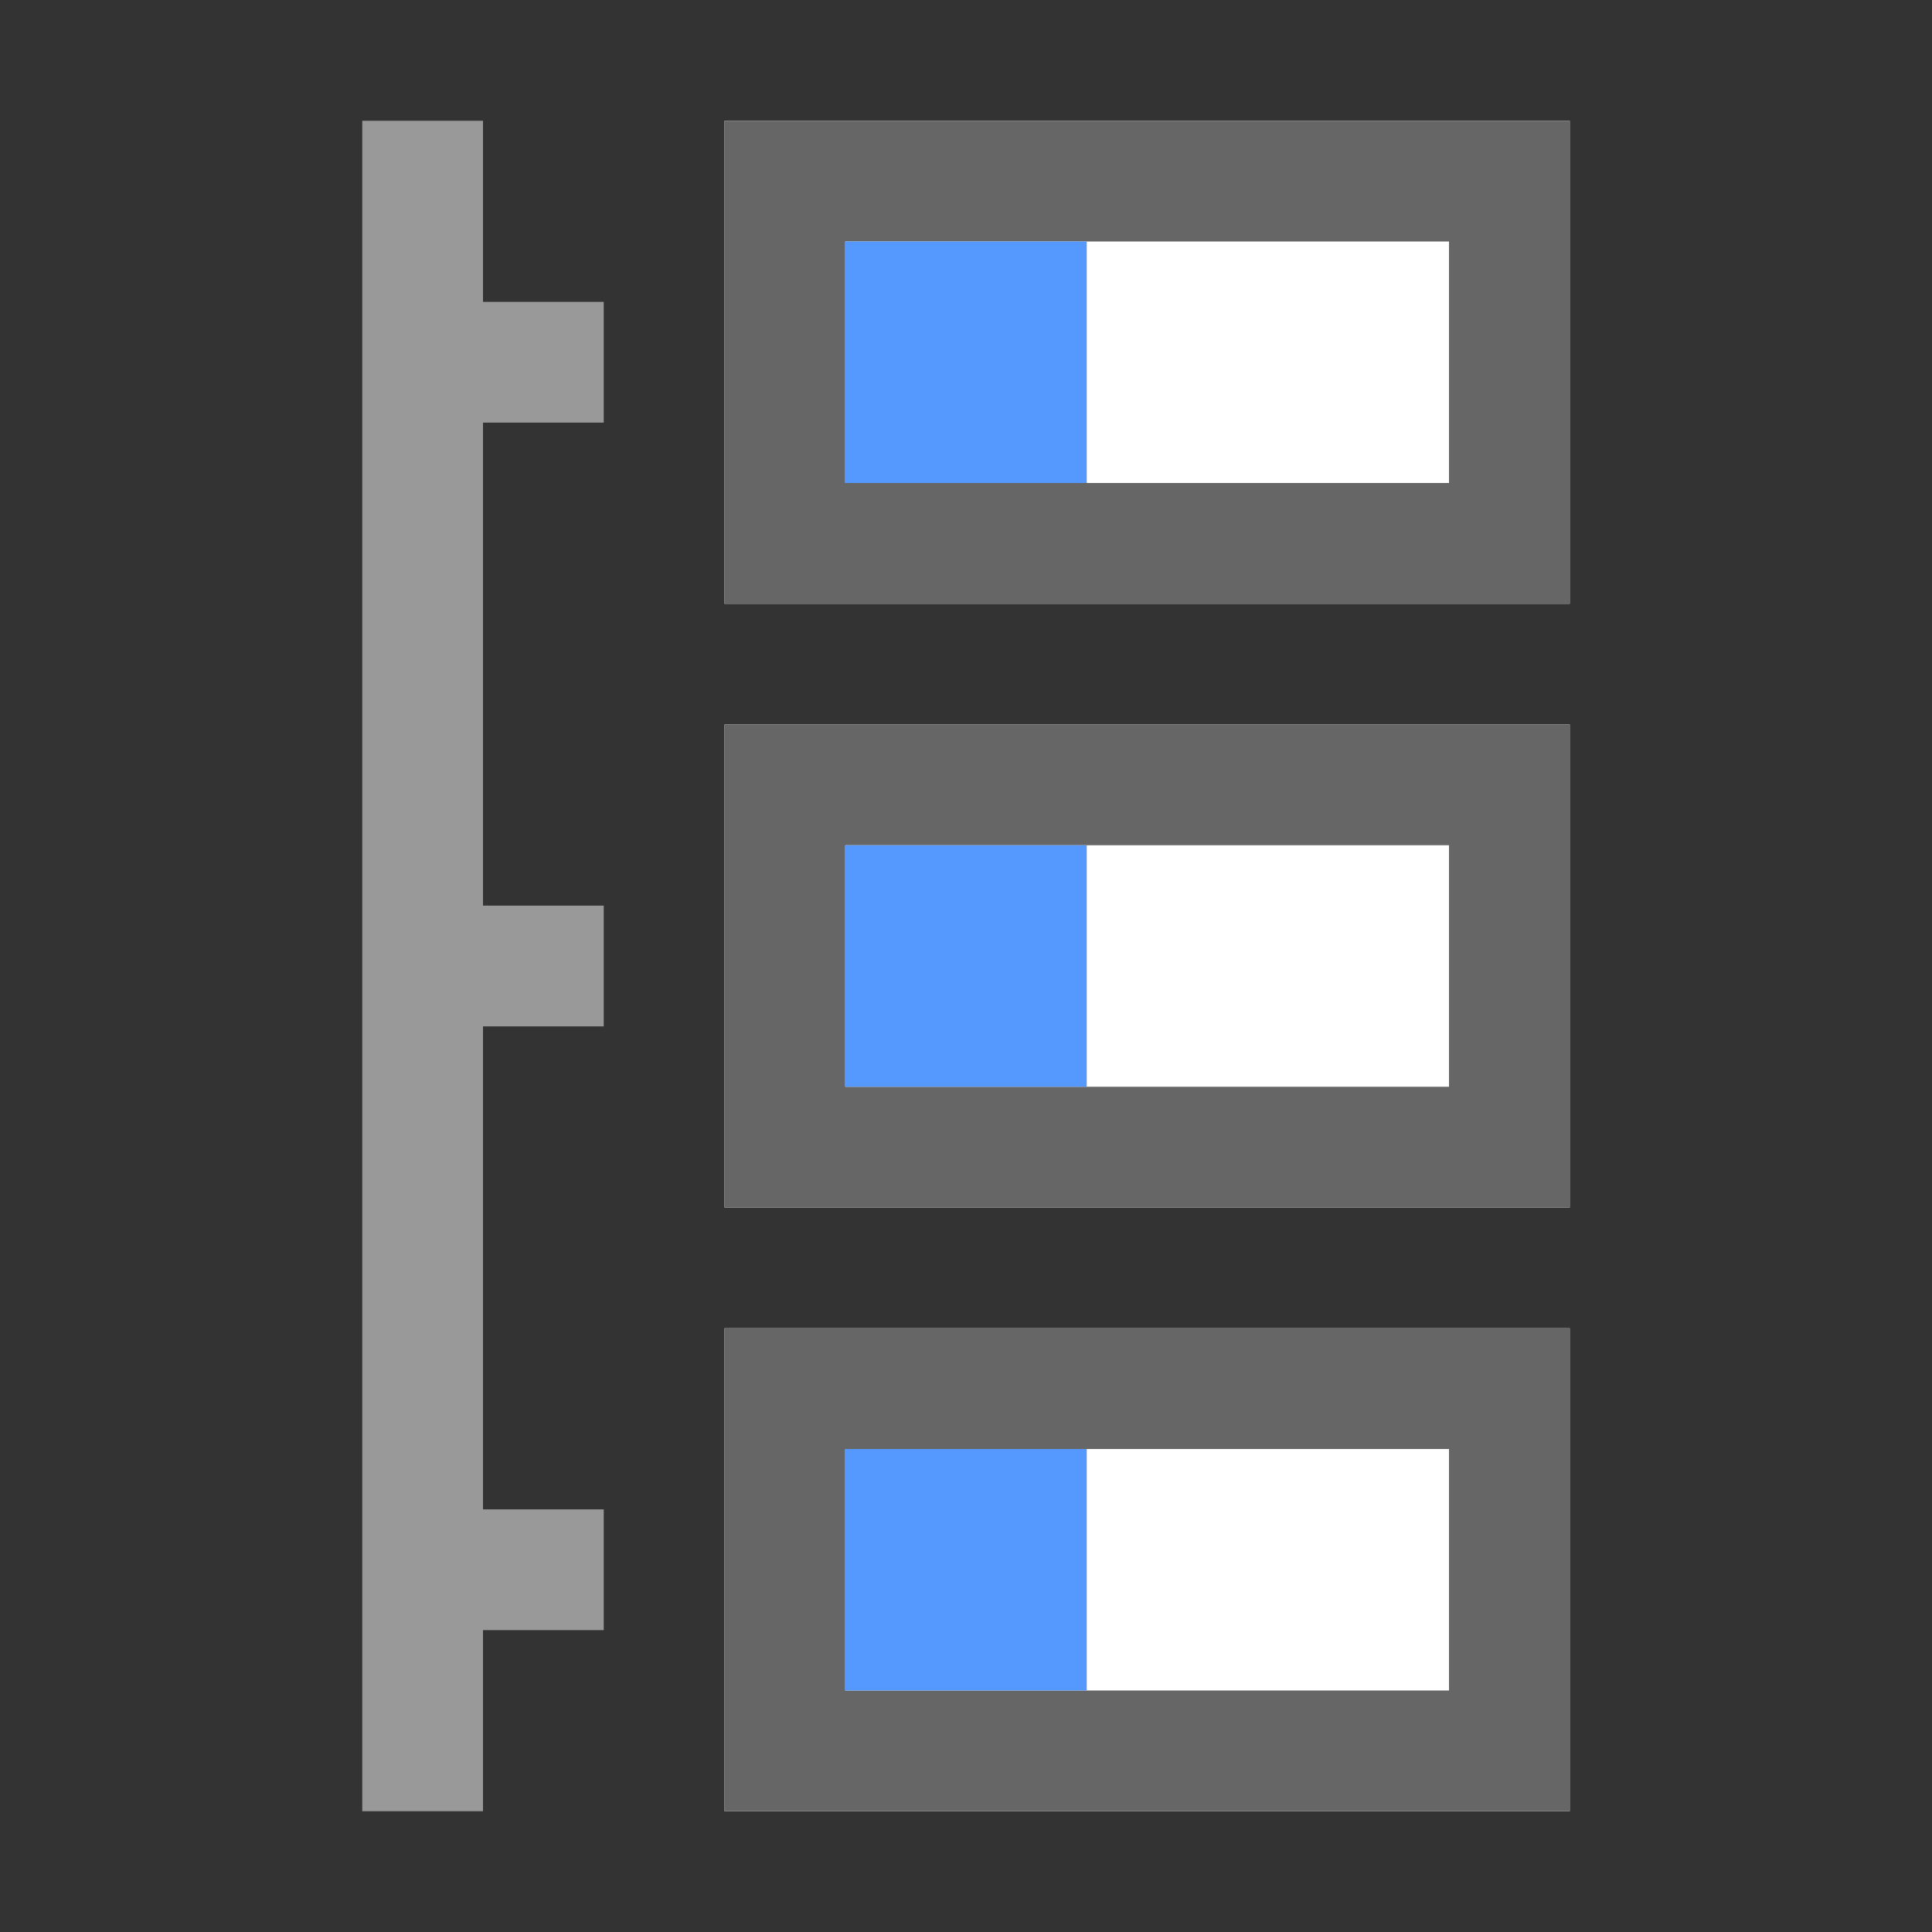
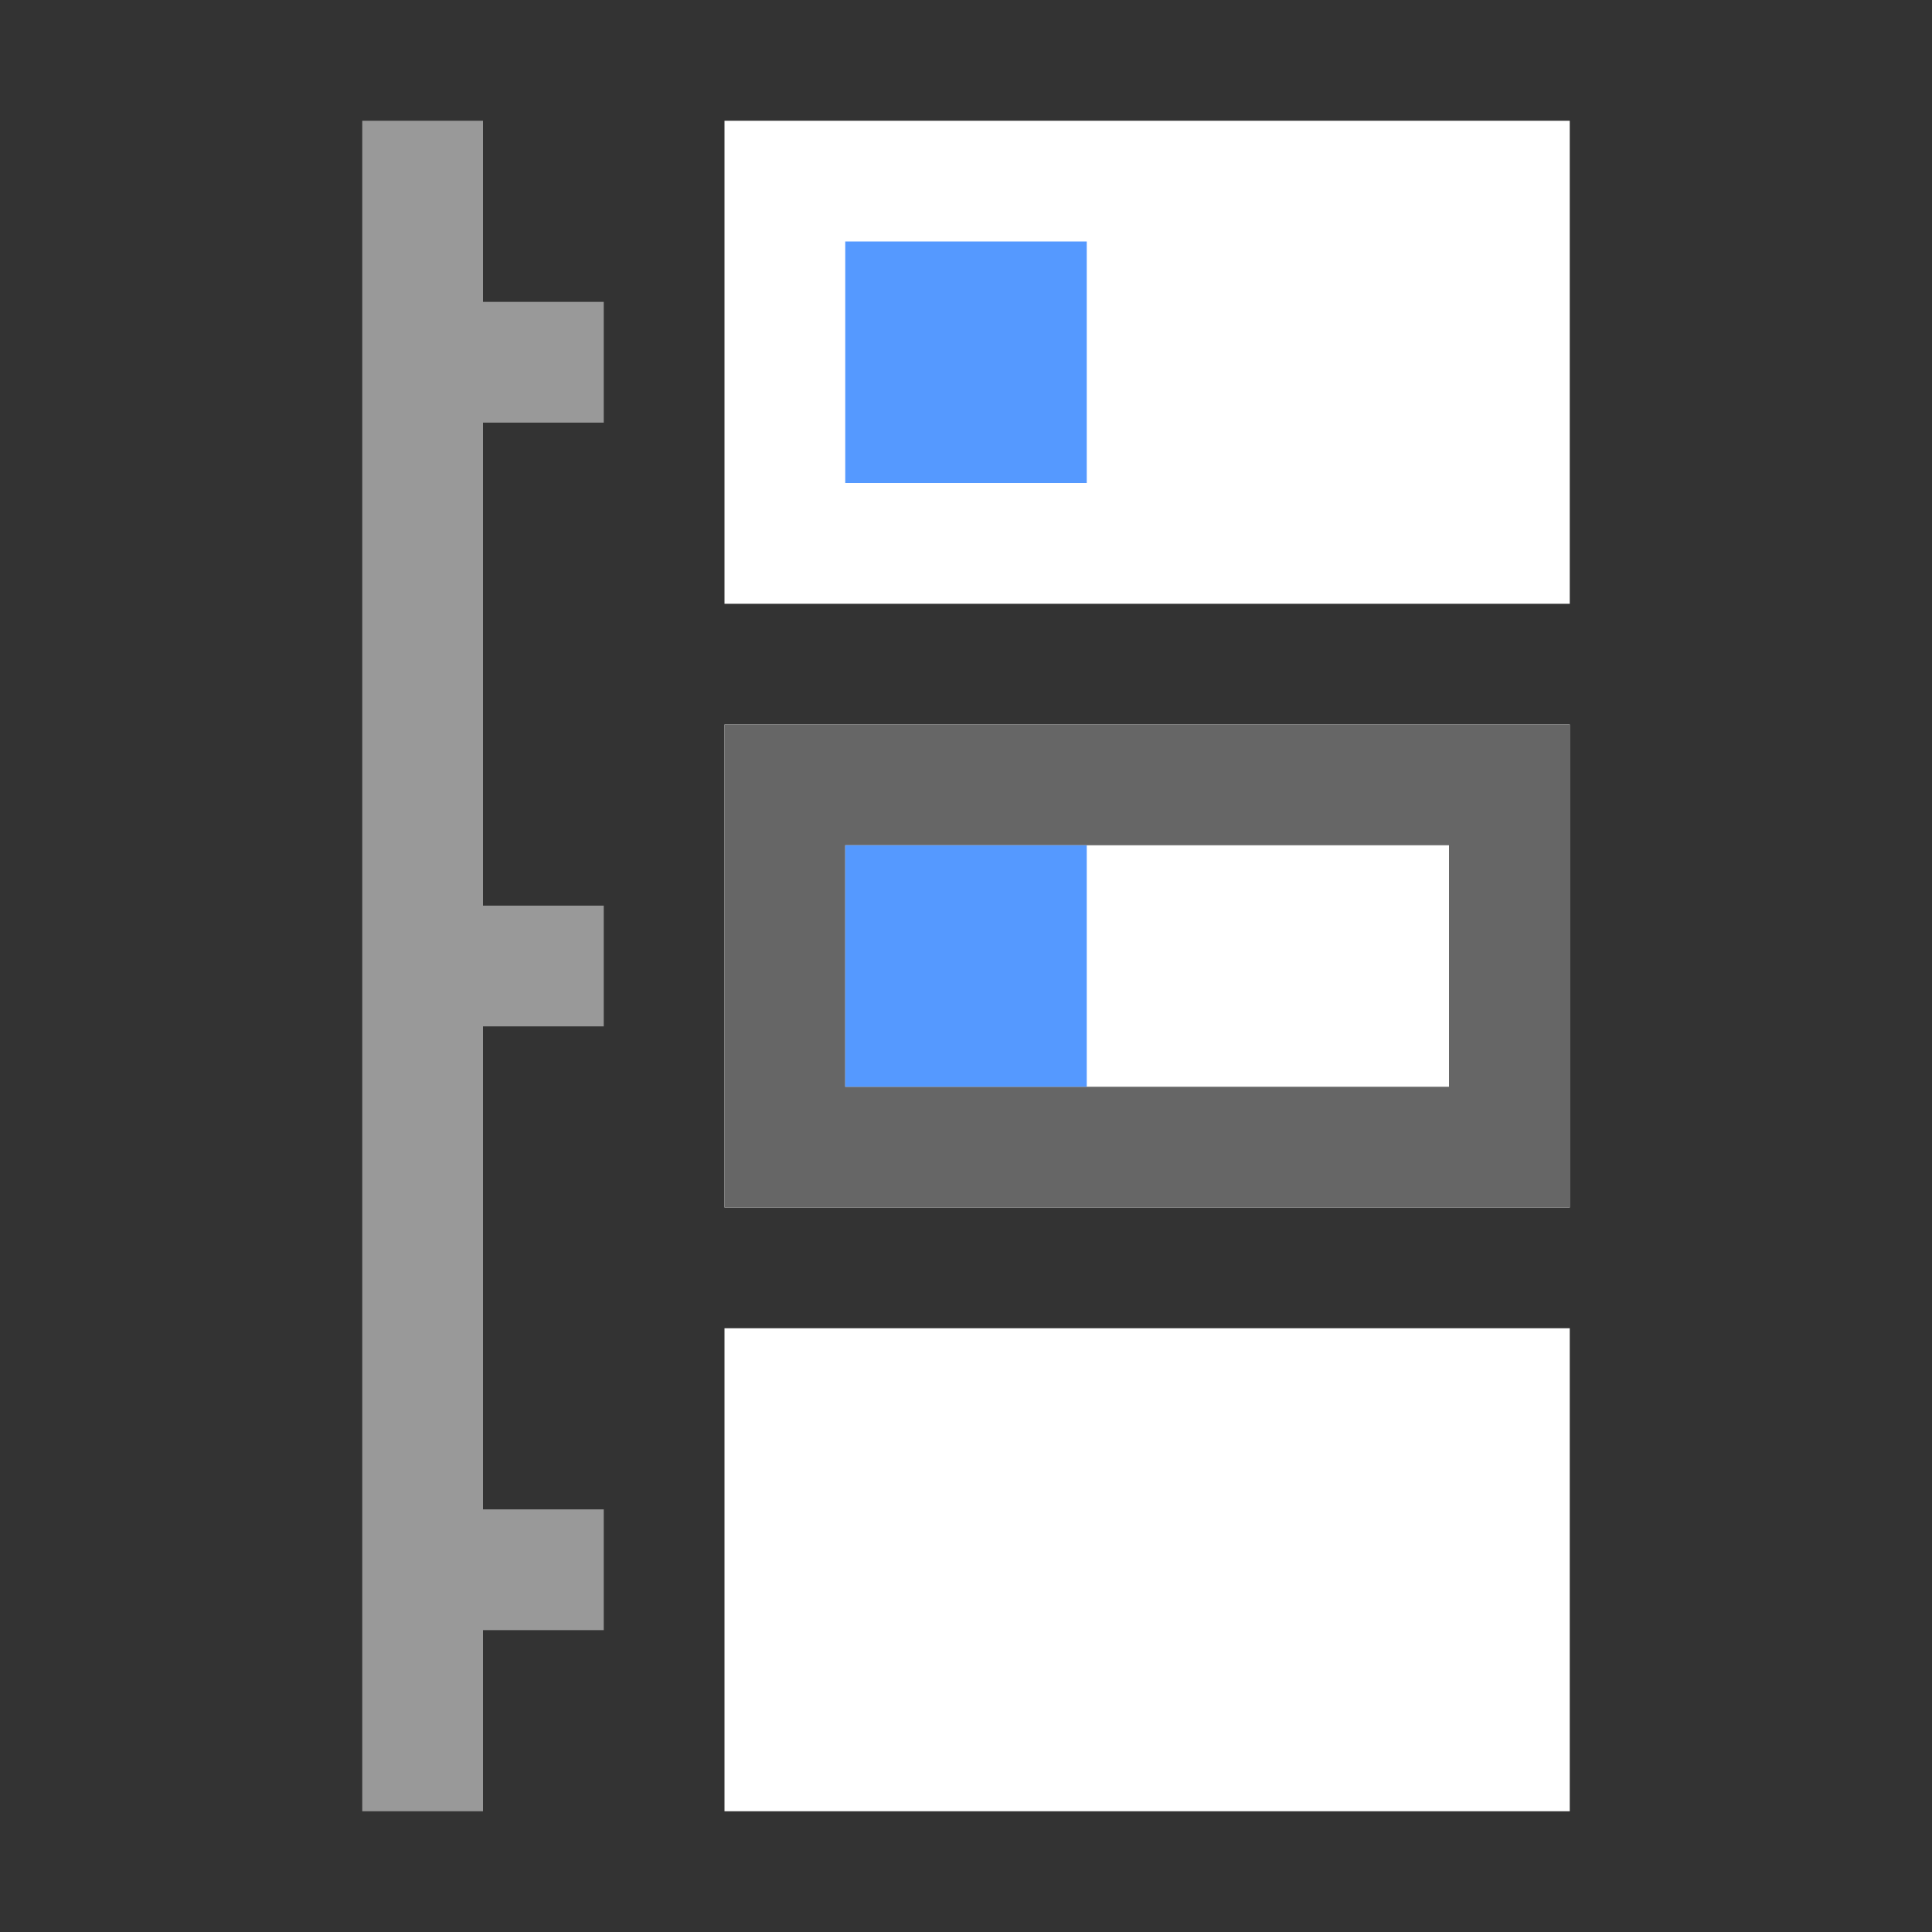
<svg xmlns="http://www.w3.org/2000/svg" version="1.1" x="0px" y="0px" viewBox="0 0 16 16" enable-background="new 0 0 16 16" xml:space="preserve">
  <rect x="0" y="0" width="16" height="16" fill="#333333" stroke="none" />
  <rect x="6" y="1" fill="#FFFFFF" width="7" height="4" />
-   <path fill="#666666" d="M12,2v2H7V2H12 M13,1H6v4h7V1L13,1z" />
  <rect x="6" y="6" fill="#FFFFFF" width="7" height="4" />
  <path fill="#666666" d="M12,7v2H7V7H12 M13,6H6v4h7V6L13,6z" />
  <rect x="6" y="11" fill="#FFFFFF" width="7" height="4" />
-   <path fill="#666666" d="M12,12v2H7v-2H12 M13,11H6v4h7V11L13,11z" />
  <rect x="7" y="2" fill="#5599FF" width="2" height="2" />
  <rect x="7" y="7" fill="#5599FF" width="2" height="2" />
-   <rect x="7" y="12" fill="#5599FF" width="2" height="2" />
  <polygon fill="#999999" points="5,3.5 5,2.5 4,2.5 4,1 3,1 3,15 4,15 4,13.5 5,13.5 5,12.5 4,12.5 4,8.5 5,8.5 5,7.5 4,7.5 4,3.5" />
</svg>